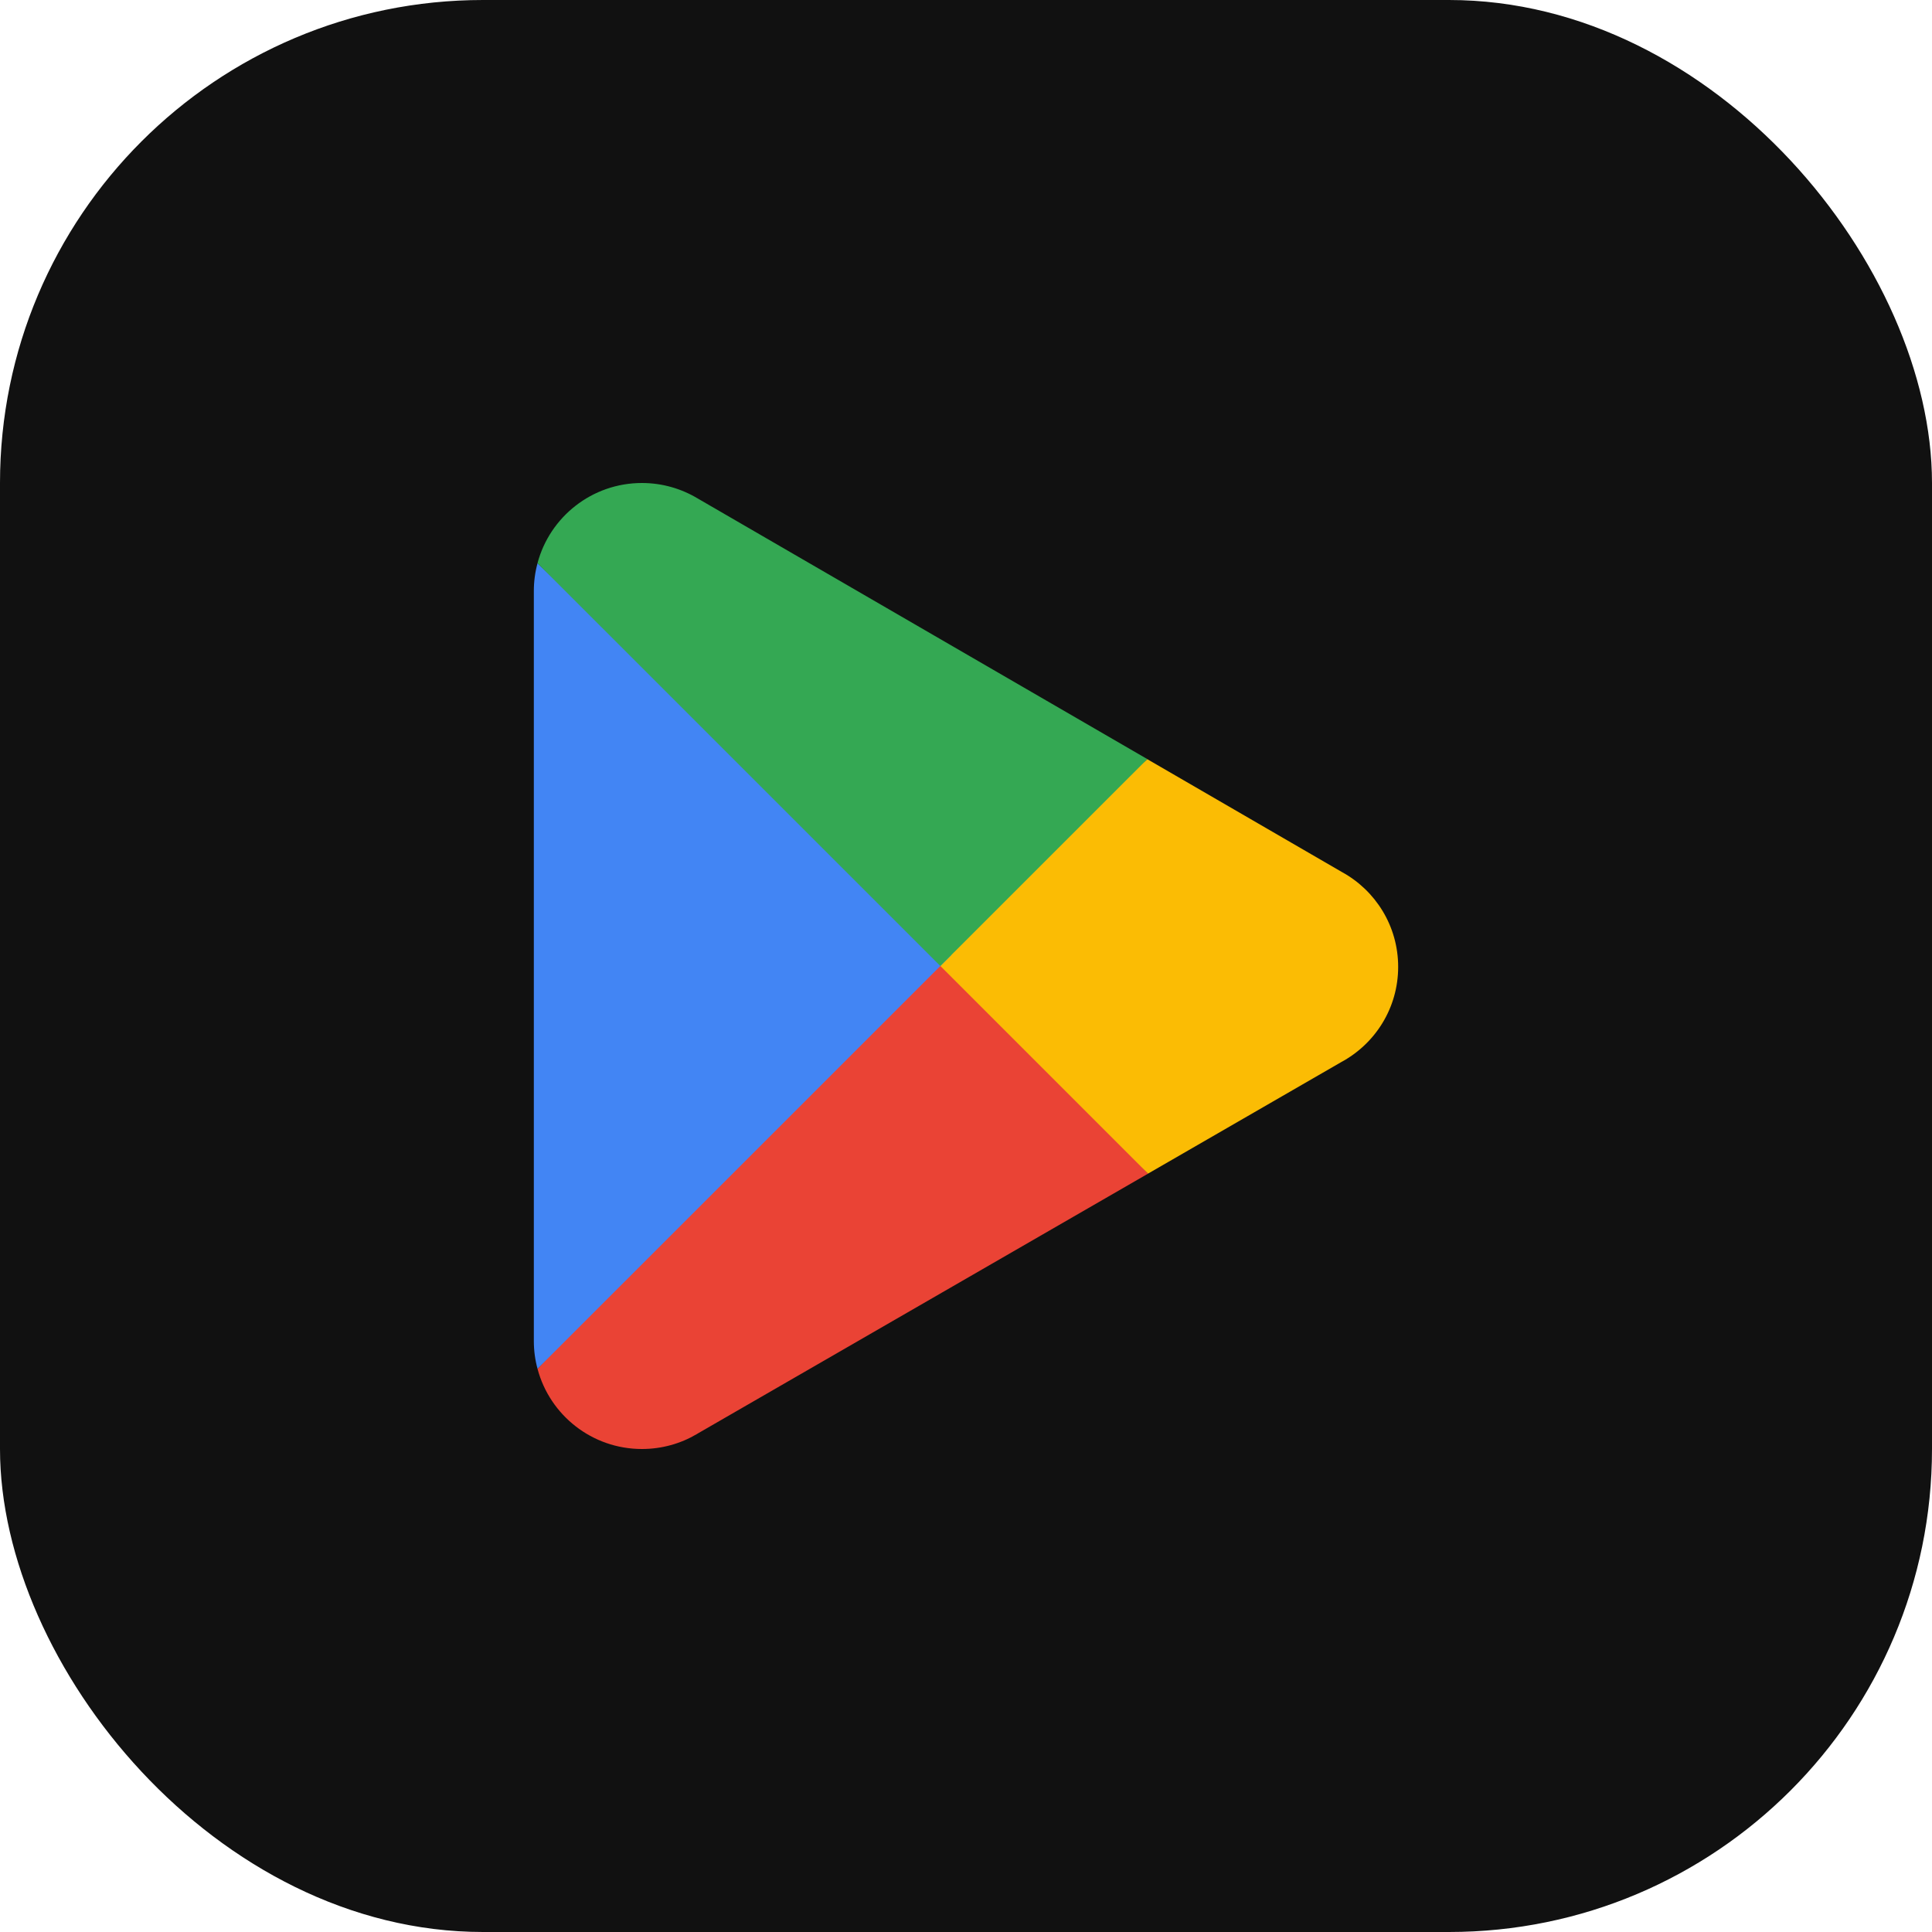
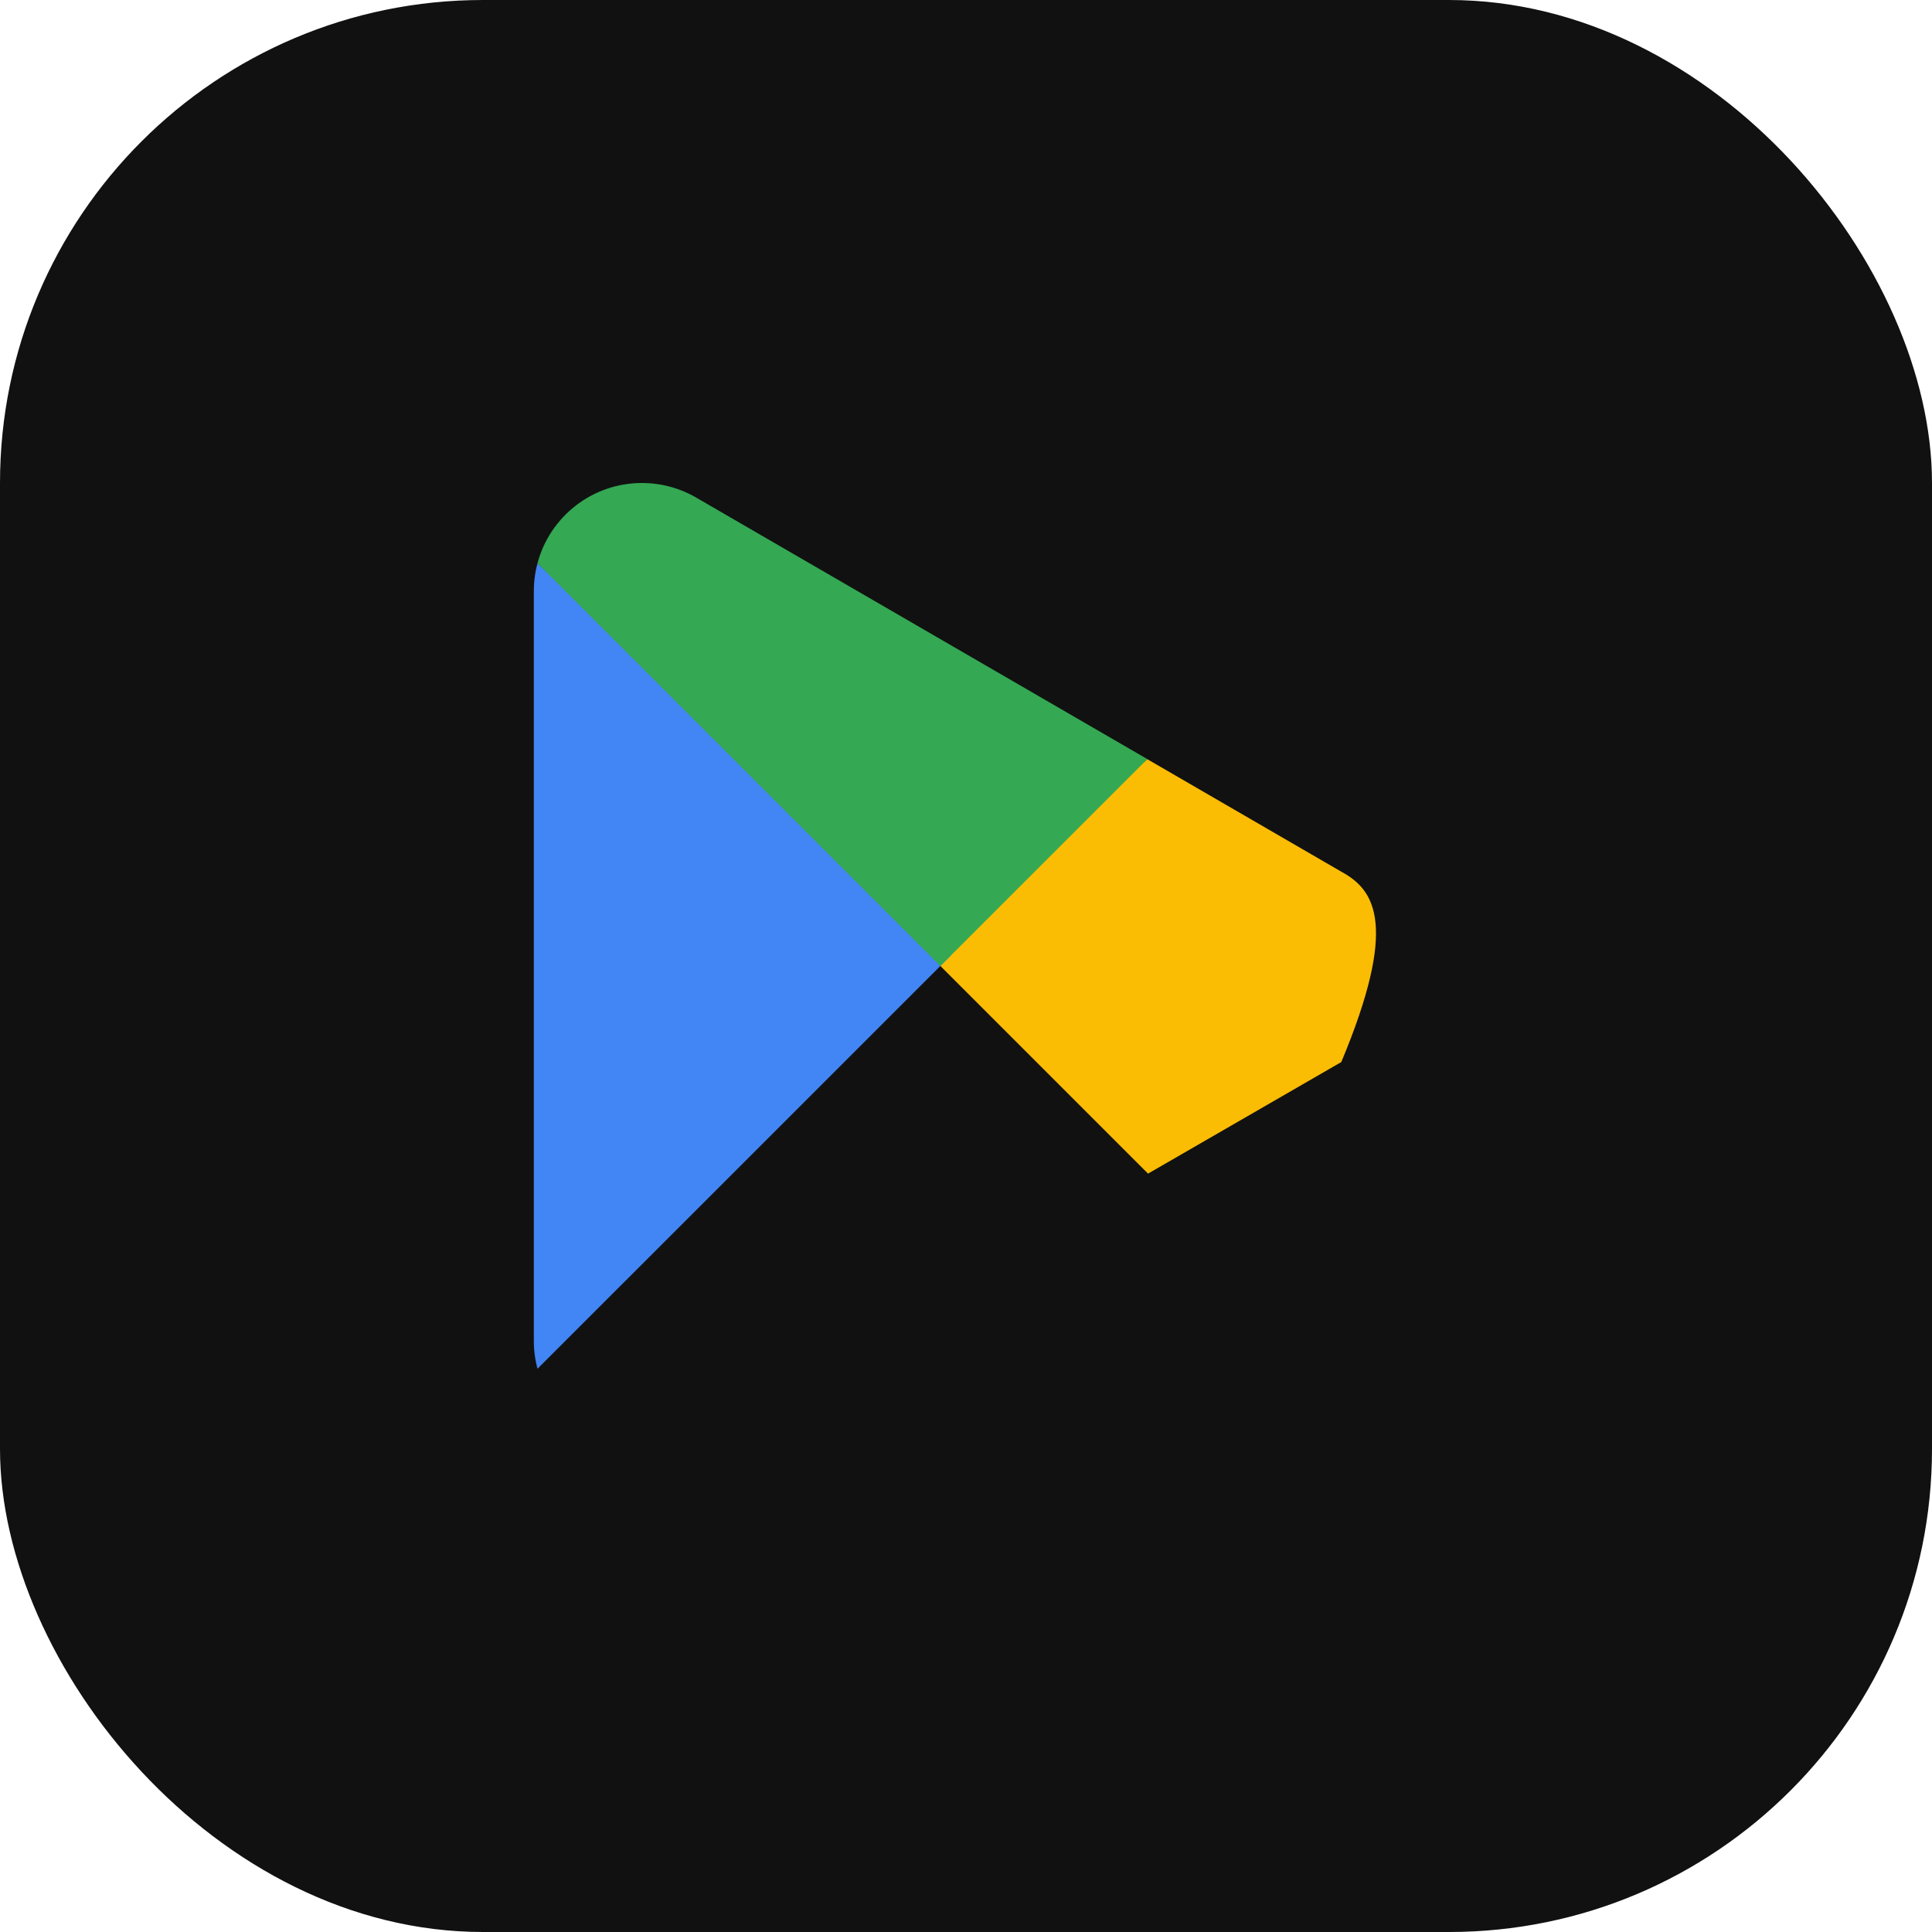
<svg xmlns="http://www.w3.org/2000/svg" width="32" height="32" viewBox="0 0 32 32" fill="none">
  <rect width="32" height="32" rx="8" fill="#111111" />
-   <path d="M15.526 15.641L8.903 22.671C8.904 22.672 8.904 22.673 8.904 22.675C9.107 23.438 9.805 24 10.632 24C10.963 24 11.273 23.911 11.54 23.754L11.561 23.741L19.016 19.439L15.526 15.641Z" fill="#EA4335" />
-   <path d="M22.227 14.444L22.22 14.44L19.002 12.574L15.376 15.8L19.015 19.439L22.216 17.591C22.777 17.288 23.158 16.697 23.158 16.014C23.158 15.337 22.782 14.748 22.227 14.444Z" fill="#FBBC04" />
+   <path d="M22.227 14.444L22.22 14.44L19.002 12.574L15.376 15.8L19.015 19.439L22.216 17.591C23.158 15.337 22.782 14.748 22.227 14.444Z" fill="#FBBC04" />
  <path d="M8.903 9.329C8.863 9.476 8.842 9.63 8.842 9.79V22.211C8.842 22.37 8.863 22.525 8.903 22.671L15.754 15.821L8.903 9.329Z" fill="#4285F4" />
  <path d="M15.575 16L19.003 12.573L11.556 8.256C11.286 8.094 10.97 8 10.632 8C9.804 8 9.106 8.563 8.903 9.327C8.903 9.328 8.903 9.329 8.903 9.329L15.575 16Z" fill="#34A853" />
</svg>